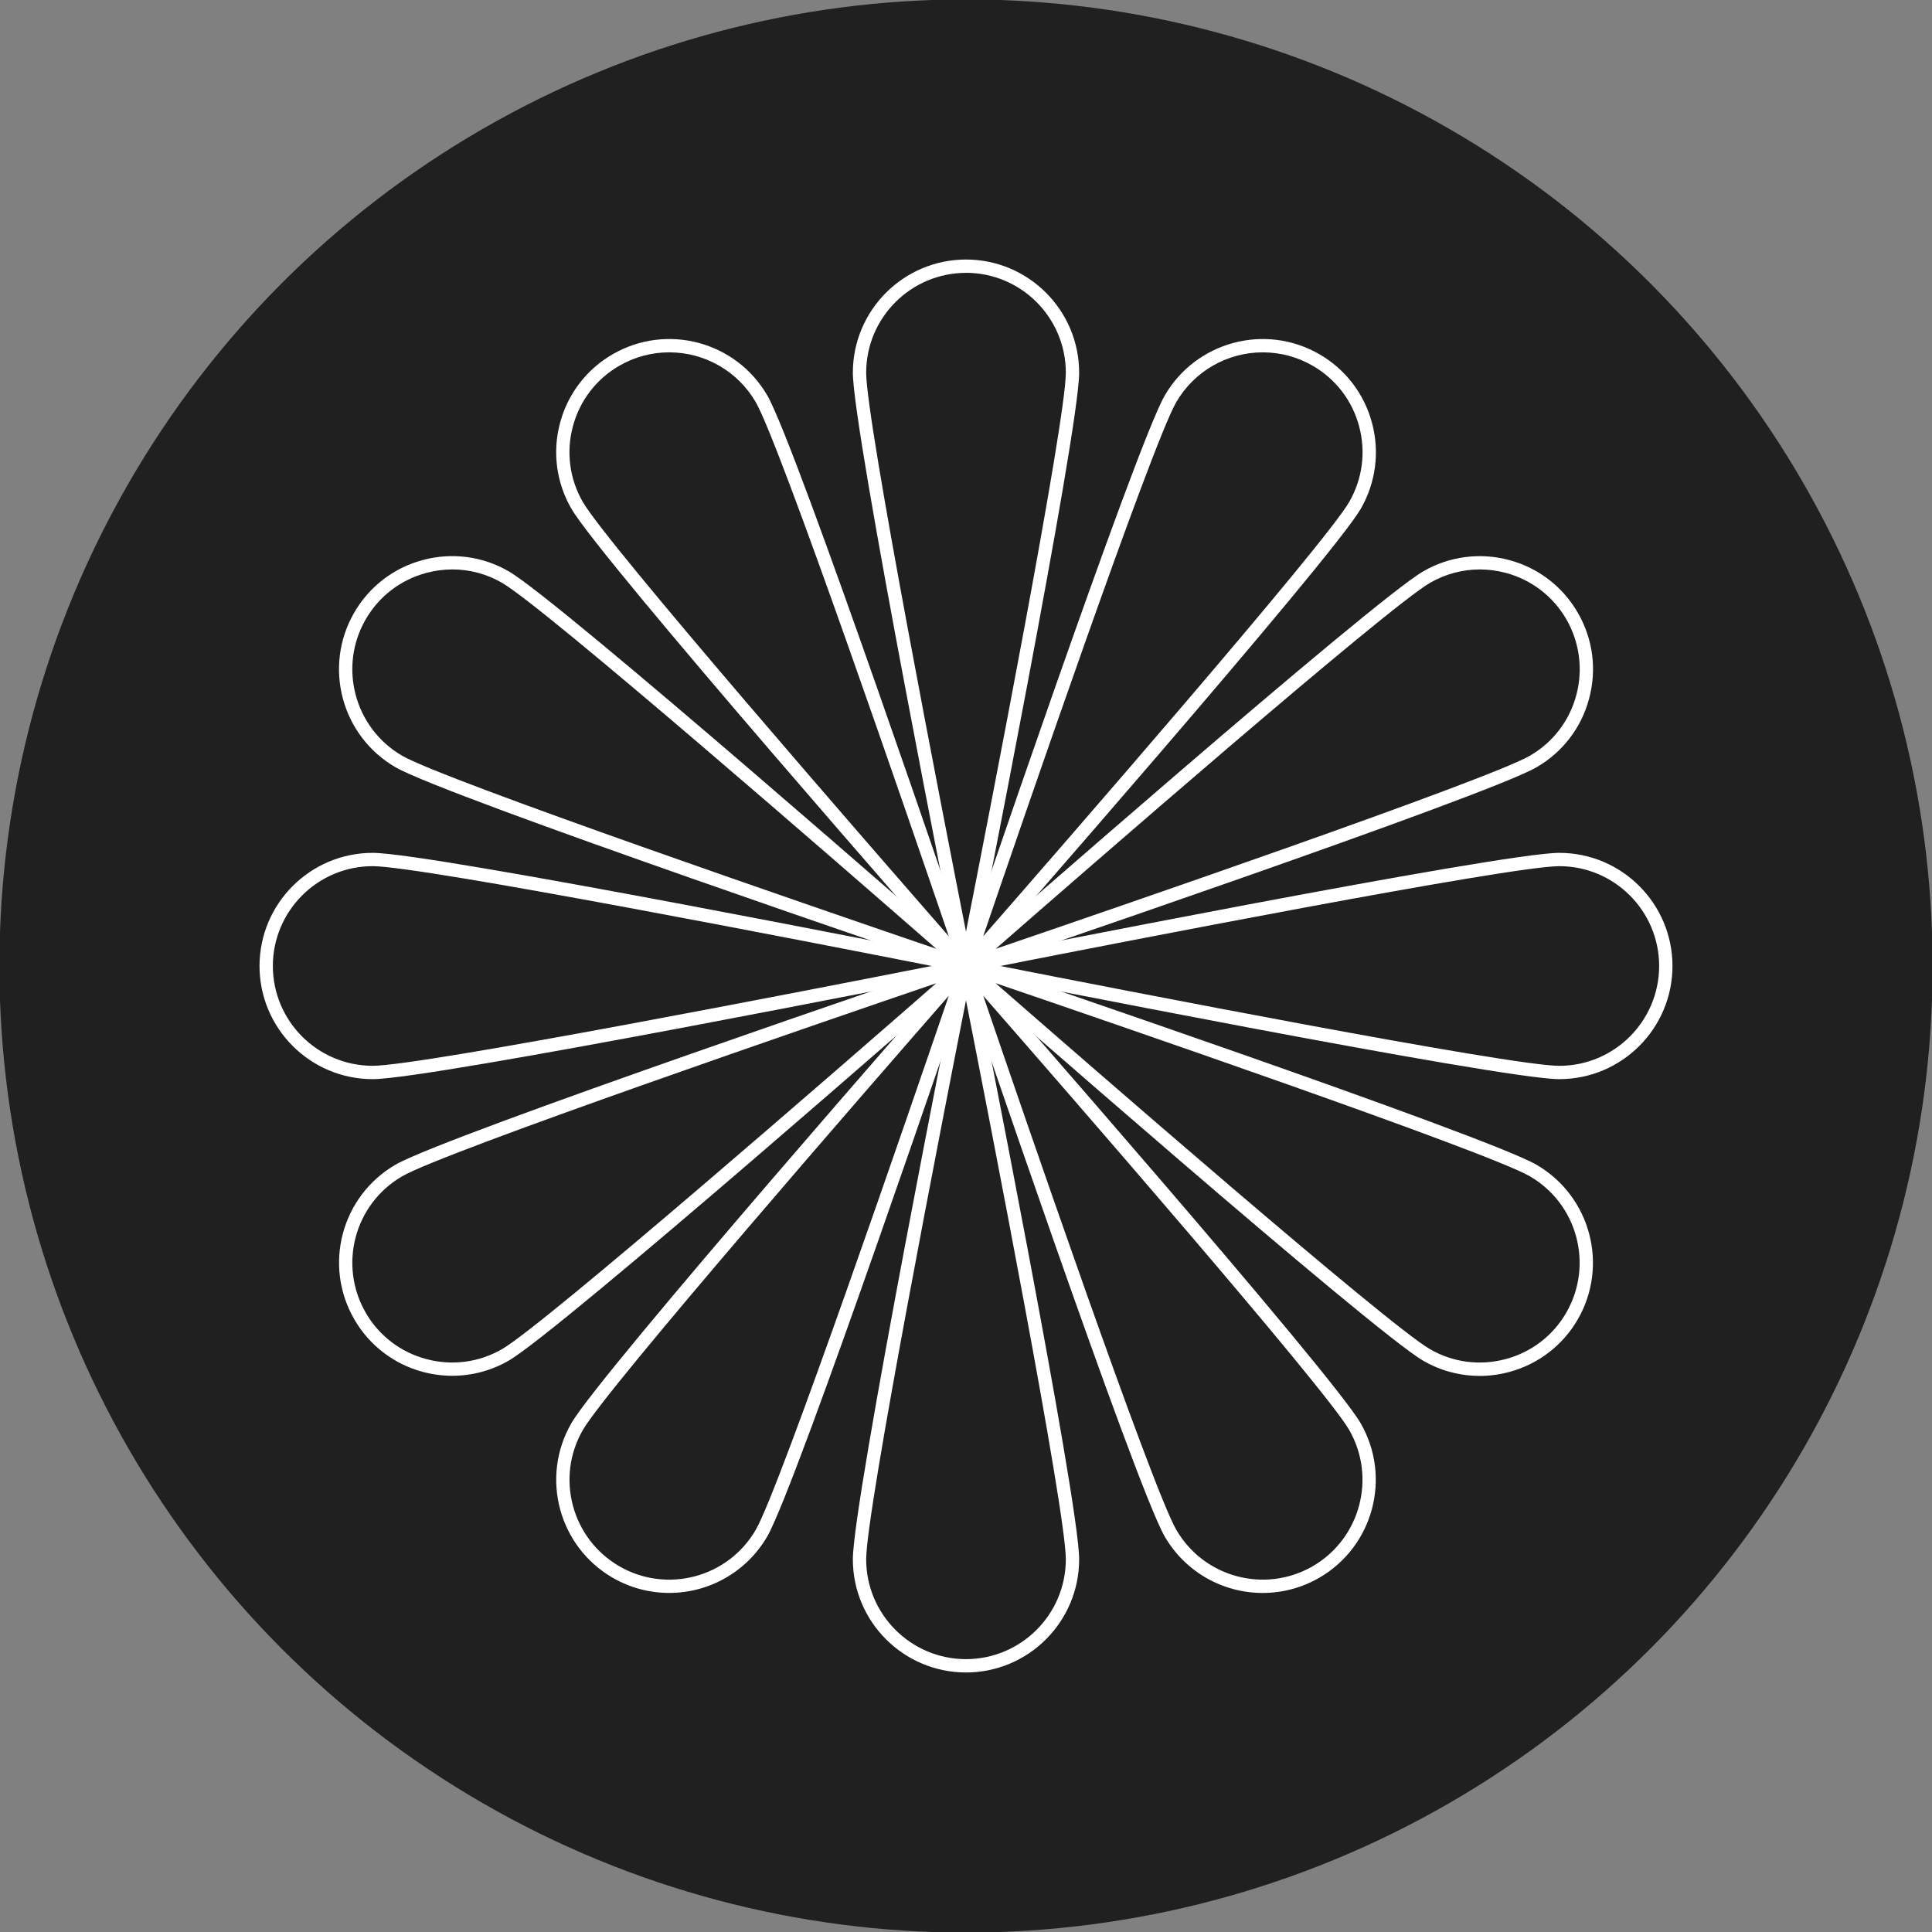
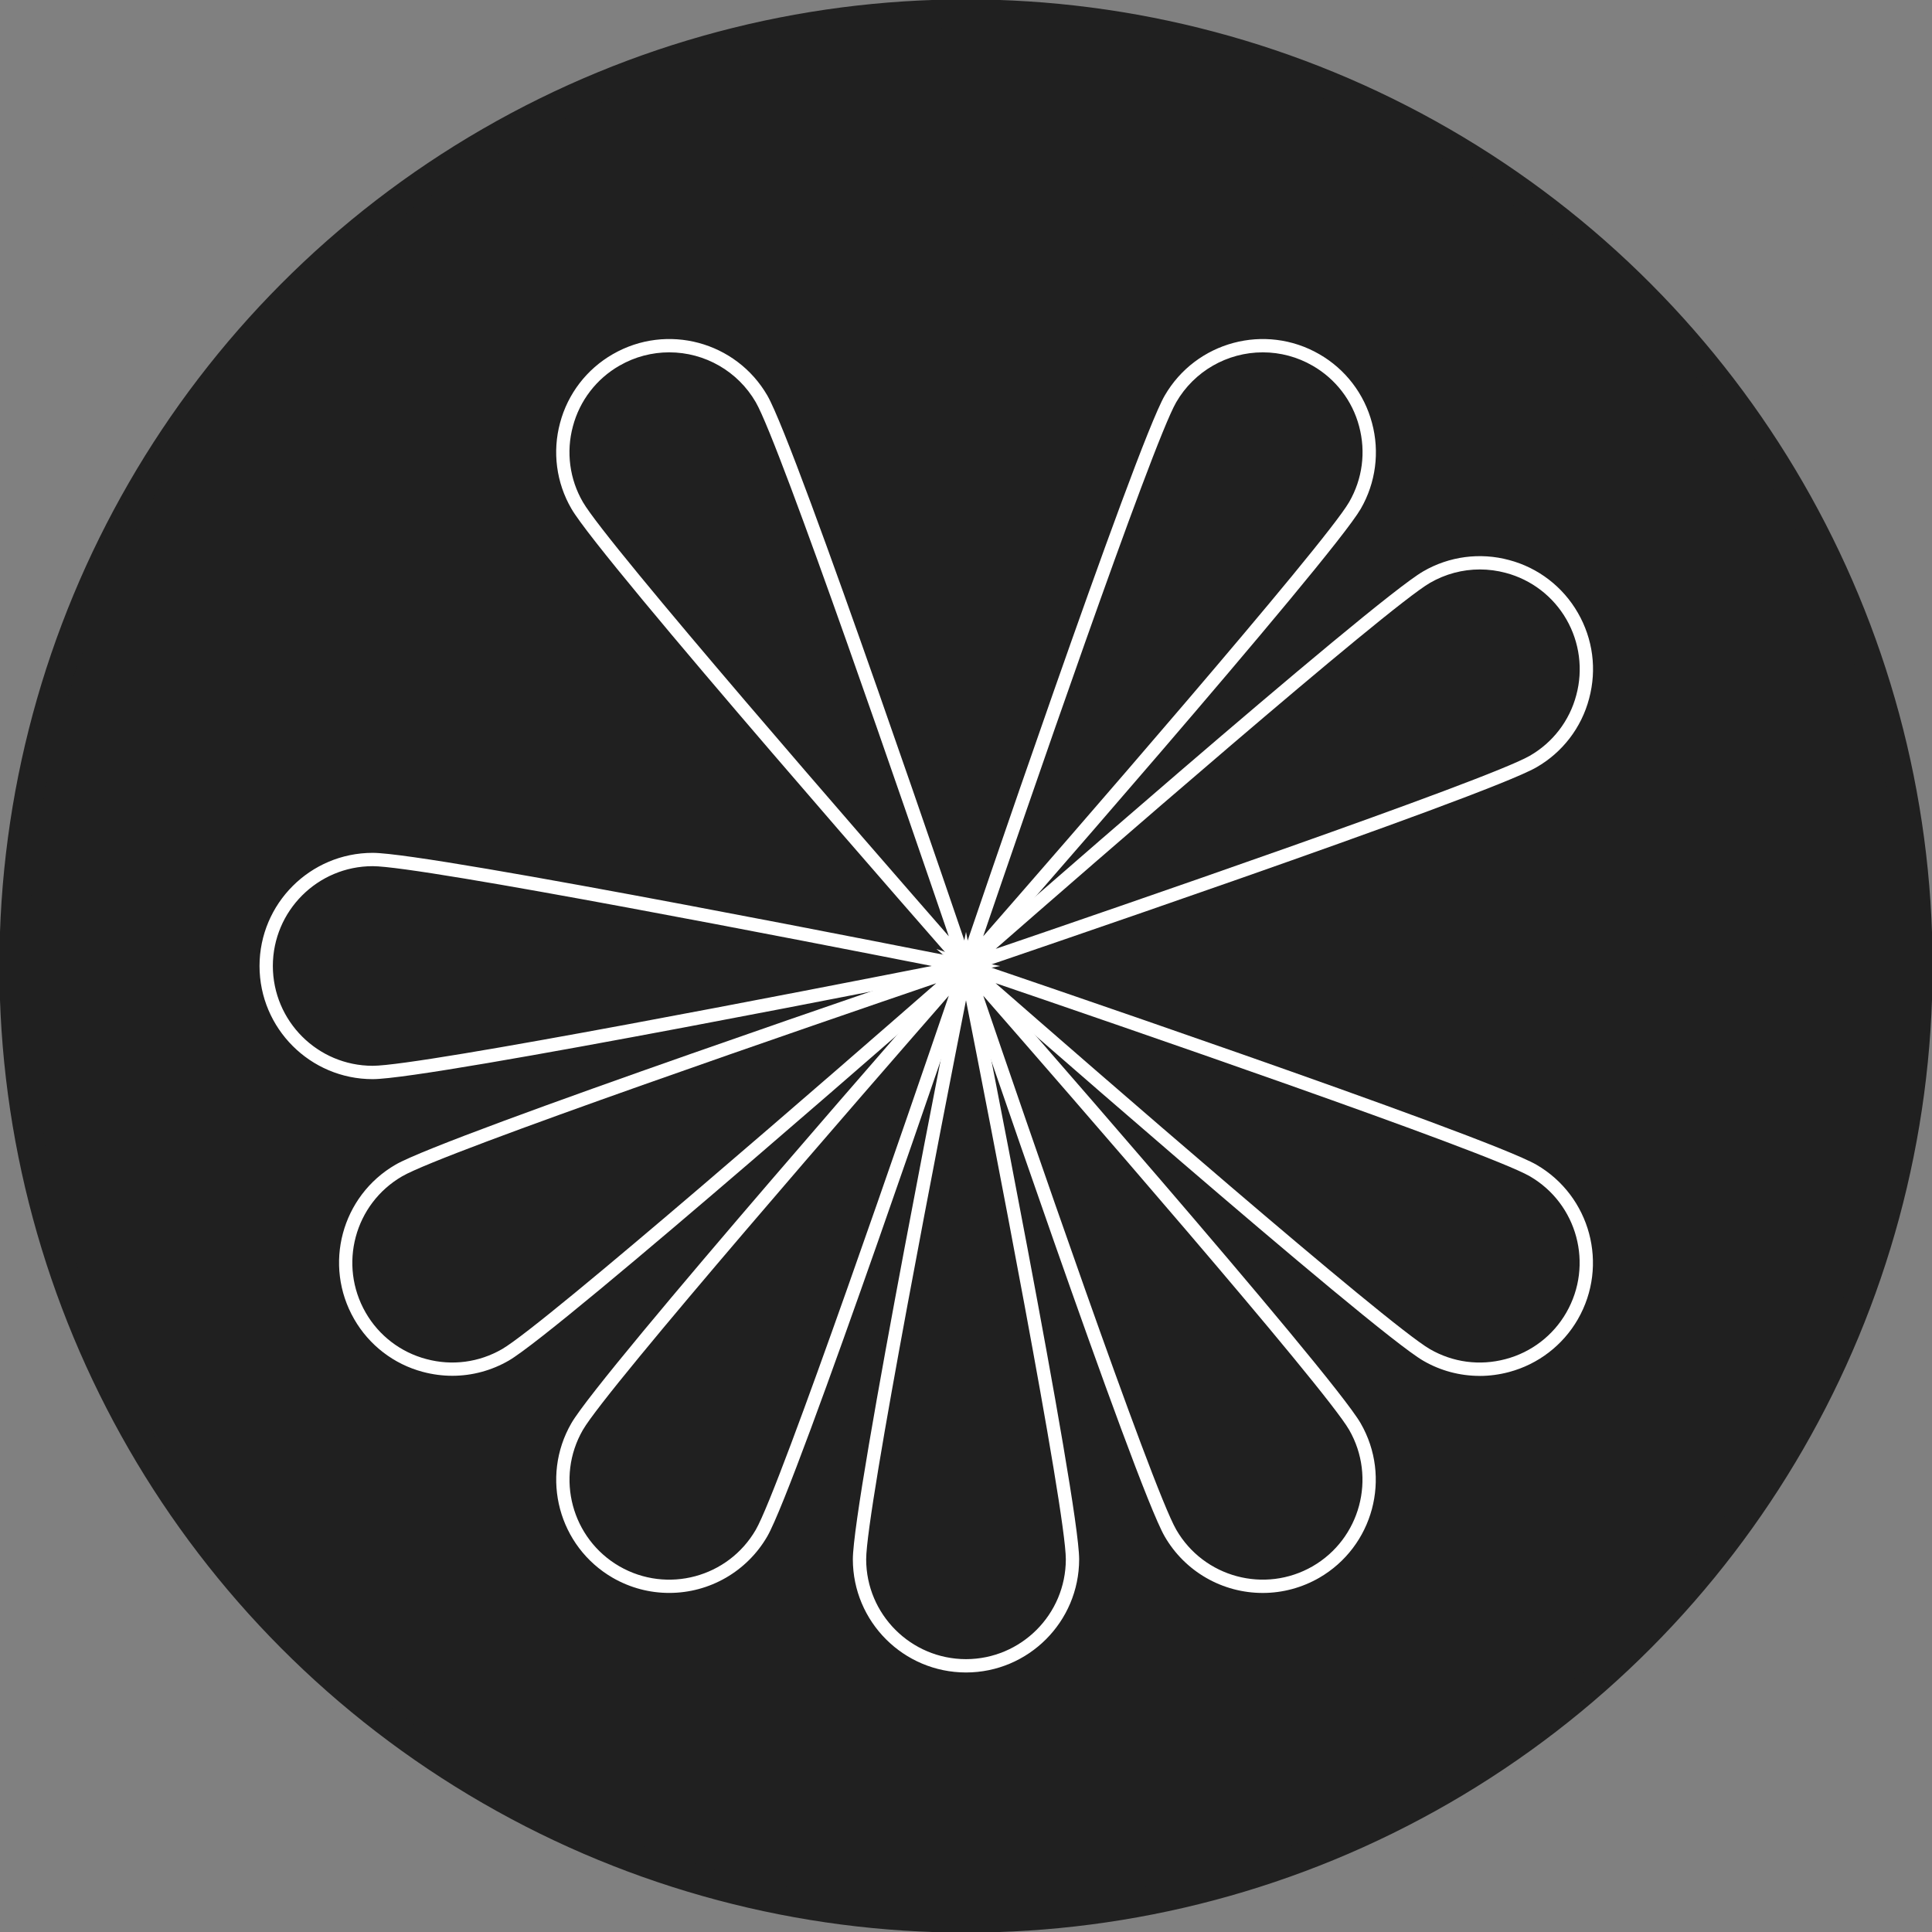
<svg xmlns="http://www.w3.org/2000/svg" version="1.1" id="Layer_1" x="0px" y="0px" width="67px" height="67px" viewBox="0 0 67 67" xml:space="preserve">
  <rect x="0" y="0" width="67" height="67" fill="#808080" stroke="none" />
  <circle fill="#202020" stroke="#202020" stroke-miterlimit="10" cx="33.5" cy="33.5" r="33.021" />
  <g>
    <path fill="#FFFFFF" d="M33.727,33.455L33.5,32.318l-0.227,1.137c-0.151,0.757-3.697,18.583-3.697,20.621   c0.002,2.166,1.758,3.922,3.924,3.924c2.166-0.002,3.922-1.758,3.924-3.924C37.424,52.038,33.878,34.213,33.727,33.455z    M33.5,57.538c-1.911-0.003-3.46-1.552-3.462-3.462c0-1.701,2.659-15.316,3.462-19.387c0.802,4.069,3.462,17.687,3.462,19.387   C36.96,55.986,35.411,57.535,33.5,57.538z" />
    <g>
      <polygon fill="#FFFFFF" points="43.795,55.242 43.795,55.242 43.794,55.242   " />
      <path fill="#FFFFFF" d="M47.186,49.357c-1.02-1.767-13.002-15.431-13.513-16.01l-0.764-0.871l0.372,1.098    c0.248,0.732,6.089,17.941,7.109,19.708c0.701,1.215,2,1.962,3.403,1.96c0.687,0,1.358-0.182,1.954-0.524    C47.624,53.633,48.268,51.234,47.186,49.357z M45.52,54.318c-1.656,0.953-3.772,0.387-4.729-1.27    c-0.852-1.473-5.352-14.586-6.693-18.517c0-0.001-0.002-0.003-0.002-0.005h0.002c0,0.002,0,0.004,0,0.005    c2.734,3.129,11.84,13.584,12.689,15.055C47.74,51.244,47.174,53.361,45.52,54.318z" />
    </g>
    <path fill="#FFFFFF" d="M53.281,40.391c-1.766-1.02-18.975-6.861-19.707-7.108l-1.098-0.372l0.871,0.764   c0.58,0.51,14.244,12.493,16.01,13.514c0.595,0.346,1.27,0.526,1.957,0.526v0.001c0.34,0,0.683-0.046,1.021-0.136   c1.007-0.269,1.864-0.927,2.383-1.828C55.799,43.873,55.154,41.477,53.281,40.391z M54.318,45.52   c-0.457,0.797-1.215,1.377-2.104,1.612c-0.895,0.239-1.826,0.117-2.627-0.346c-1.473-0.851-11.936-9.961-15.061-12.69h0.002   c3.927,1.34,17.048,5.844,18.521,6.694C54.705,41.748,55.271,43.863,54.318,45.52z" />
-     <path fill="#FFFFFF" d="M54.076,29.576c-2.038,0-19.863,3.546-20.621,3.697L32.318,33.5l1.137,0.227   c0.758,0.151,18.583,3.697,20.621,3.697c2.166-0.002,3.922-1.758,3.924-3.924C57.998,31.334,56.242,29.578,54.076,29.576z    M54.076,36.962c-1.701,0-15.316-2.659-19.387-3.462c4.069-0.802,17.687-3.462,19.387-3.462c1.91,0.002,3.459,1.551,3.462,3.462   C57.535,35.411,55.986,36.96,54.076,36.962z" />
-     <path fill="#FFFFFF" d="M33.5,9c-2.166,0.002-3.922,1.758-3.924,3.924c0,2.038,3.546,19.863,3.697,20.621l0.227,1.137l0.227-1.137   c0.151-0.758,3.697-18.582,3.697-20.621C37.422,10.758,35.666,9.002,33.5,9z M33.5,32.311c-0.802-4.071-3.462-17.687-3.462-19.388   c0.003-1.911,1.552-3.458,3.462-3.461V9.461c1.911,0.002,3.46,1.551,3.462,3.462C36.962,14.624,34.303,28.239,33.5,32.311z" />
    <path fill="#FFFFFF" d="M33.719,33.425c-0.248-0.731-6.089-17.941-7.107-19.707c-1.086-1.875-3.483-2.517-5.36-1.436   c-0.903,0.518-1.562,1.375-1.829,2.382c-0.272,1.005-0.131,2.078,0.393,2.978c1.02,1.765,13.002,15.43,13.513,16.01l0.764,0.872   h0.001L33.719,33.425z M20.214,17.411c-0.462-0.794-0.586-1.74-0.346-2.627c0.235-0.888,0.815-1.645,1.612-2.102   c0.545-0.314,1.139-0.463,1.726-0.463c1.239-0.001,2.384,0.658,3.004,1.73c0.851,1.474,5.354,14.594,6.694,18.521   C30.175,29.346,21.064,18.884,20.214,17.411z" />
-     <path fill="#FFFFFF" d="M33.652,33.326c-0.58-0.51-14.244-12.493-16.01-13.513c-0.9-0.523-1.973-0.664-2.978-0.392   c-1.007,0.267-1.864,0.925-2.383,1.828c-1.081,1.877-0.438,4.275,1.437,5.36c1.766,1.019,18.975,6.862,19.707,7.109l1.099,0.372   L33.652,33.326z M13.949,26.21c-1.654-0.958-2.222-3.074-1.268-4.73c0.463-0.8,1.209-1.373,2.103-1.612   c0.299-0.08,0.601-0.12,0.901-0.12v-0.001c0.607,0,1.202,0.161,1.727,0.466c1.473,0.851,11.934,9.961,15.059,12.691   C28.544,31.564,15.423,27.06,13.949,26.21z" />
    <path fill="#FFFFFF" d="M33.545,33.273c-0.758-0.151-18.582-3.697-20.621-3.697C10.758,29.578,9.002,31.334,9,33.5   c0.002,2.166,1.758,3.922,3.924,3.924c2.038,0,19.863-3.546,20.621-3.697l1.137-0.227L33.545,33.273z M12.924,36.961   c-1.911-0.002-3.459-1.551-3.462-3.462c0.003-1.911,1.552-3.459,3.462-3.461c1.701,0,15.316,2.659,19.387,3.461   C28.24,34.301,14.624,36.961,12.924,36.961z" />
    <path fill="#FFFFFF" d="M33.427,33.281c-0.731,0.248-17.942,6.089-19.708,7.107c-1.875,1.086-2.517,3.482-1.436,5.359   c0.518,0.902,1.375,1.563,2.382,1.829c0.338,0.09,0.683,0.135,1.022,0.135c0.687,0,1.361-0.183,1.955-0.526   c1.767-1.021,15.431-13.002,16.01-13.514l0.872-0.765L33.427,33.281z M32.471,34.096c-0.001,0-0.003,0.002-0.004,0.002   c-3.129,2.733-13.584,11.838-15.056,12.688c-0.8,0.462-1.734,0.585-2.627,0.345c-0.888-0.234-1.646-0.814-2.103-1.611   c-0.953-1.655-0.387-3.772,1.269-4.729c1.473-0.852,14.586-5.352,18.517-6.693C32.468,34.098,32.47,34.096,32.471,34.096   L32.471,34.096z" />
    <path fill="#FFFFFF" d="M33.326,33.348c-0.51,0.58-12.492,14.244-13.512,16.009c-1.082,1.877-0.439,4.275,1.436,5.36   c0.617,0.355,1.29,0.524,1.955,0.524c1.403,0.002,2.701-0.746,3.404-1.961c1.019-1.766,6.861-18.975,7.108-19.707l0.372-1.098   L33.326,33.348z M26.21,53.051c-0.958,1.654-3.073,2.221-4.729,1.268c-1.654-0.957-2.222-3.073-1.268-4.729   c0.852-1.473,9.962-11.935,12.691-15.06C31.564,38.456,27.061,51.577,26.21,53.051z" />
    <path fill="#FFFFFF" d="M54.718,21.25c-0.519-0.903-1.376-1.562-2.383-1.828c-1.005-0.272-2.077-0.131-2.978,0.392   c-1.767,1.019-15.431,13.002-16.01,13.512l-0.871,0.764v0.001l1.098-0.372c0.732-0.248,17.941-6.089,19.708-7.109   c0.903-0.518,1.562-1.376,1.827-2.383C55.381,23.215,55.242,22.157,54.718,21.25z M54.664,24.107   c-0.234,0.889-0.816,1.646-1.613,2.103c-1.474,0.85-14.594,5.354-18.521,6.694c3.125-2.73,13.588-11.84,15.061-12.691   c0.533-0.307,1.125-0.465,1.727-0.465c0.305,0,0.606,0.04,0.9,0.119c0.889,0.235,1.646,0.816,2.104,1.613   C54.779,22.274,54.904,23.22,54.664,24.107z" />
    <g>
      <polygon fill="#FFFFFF" points="32.91,34.523 32.911,34.521 32.91,34.521   " />
      <path fill="#FFFFFF" d="M47.579,14.664c-0.267-1.006-0.925-1.864-1.828-2.382c-1.877-1.081-4.274-0.438-5.36,1.436    c-1.019,1.766-6.861,18.976-7.107,19.707l-0.371,1.097l0.763-0.869c0.511-0.58,12.493-14.245,13.515-16.01    C47.711,16.742,47.852,15.669,47.579,14.664z M46.787,17.411c-0.852,1.473-9.962,11.935-12.691,15.058    c1.34-3.926,5.844-17.047,6.694-18.52c0.62-1.072,1.767-1.731,3.004-1.73c0.606,0,1.202,0.16,1.726,0.463    c0.797,0.457,1.379,1.214,1.613,2.102C47.372,15.677,47.249,16.611,46.787,17.411z" />
    </g>
  </g>
</svg>